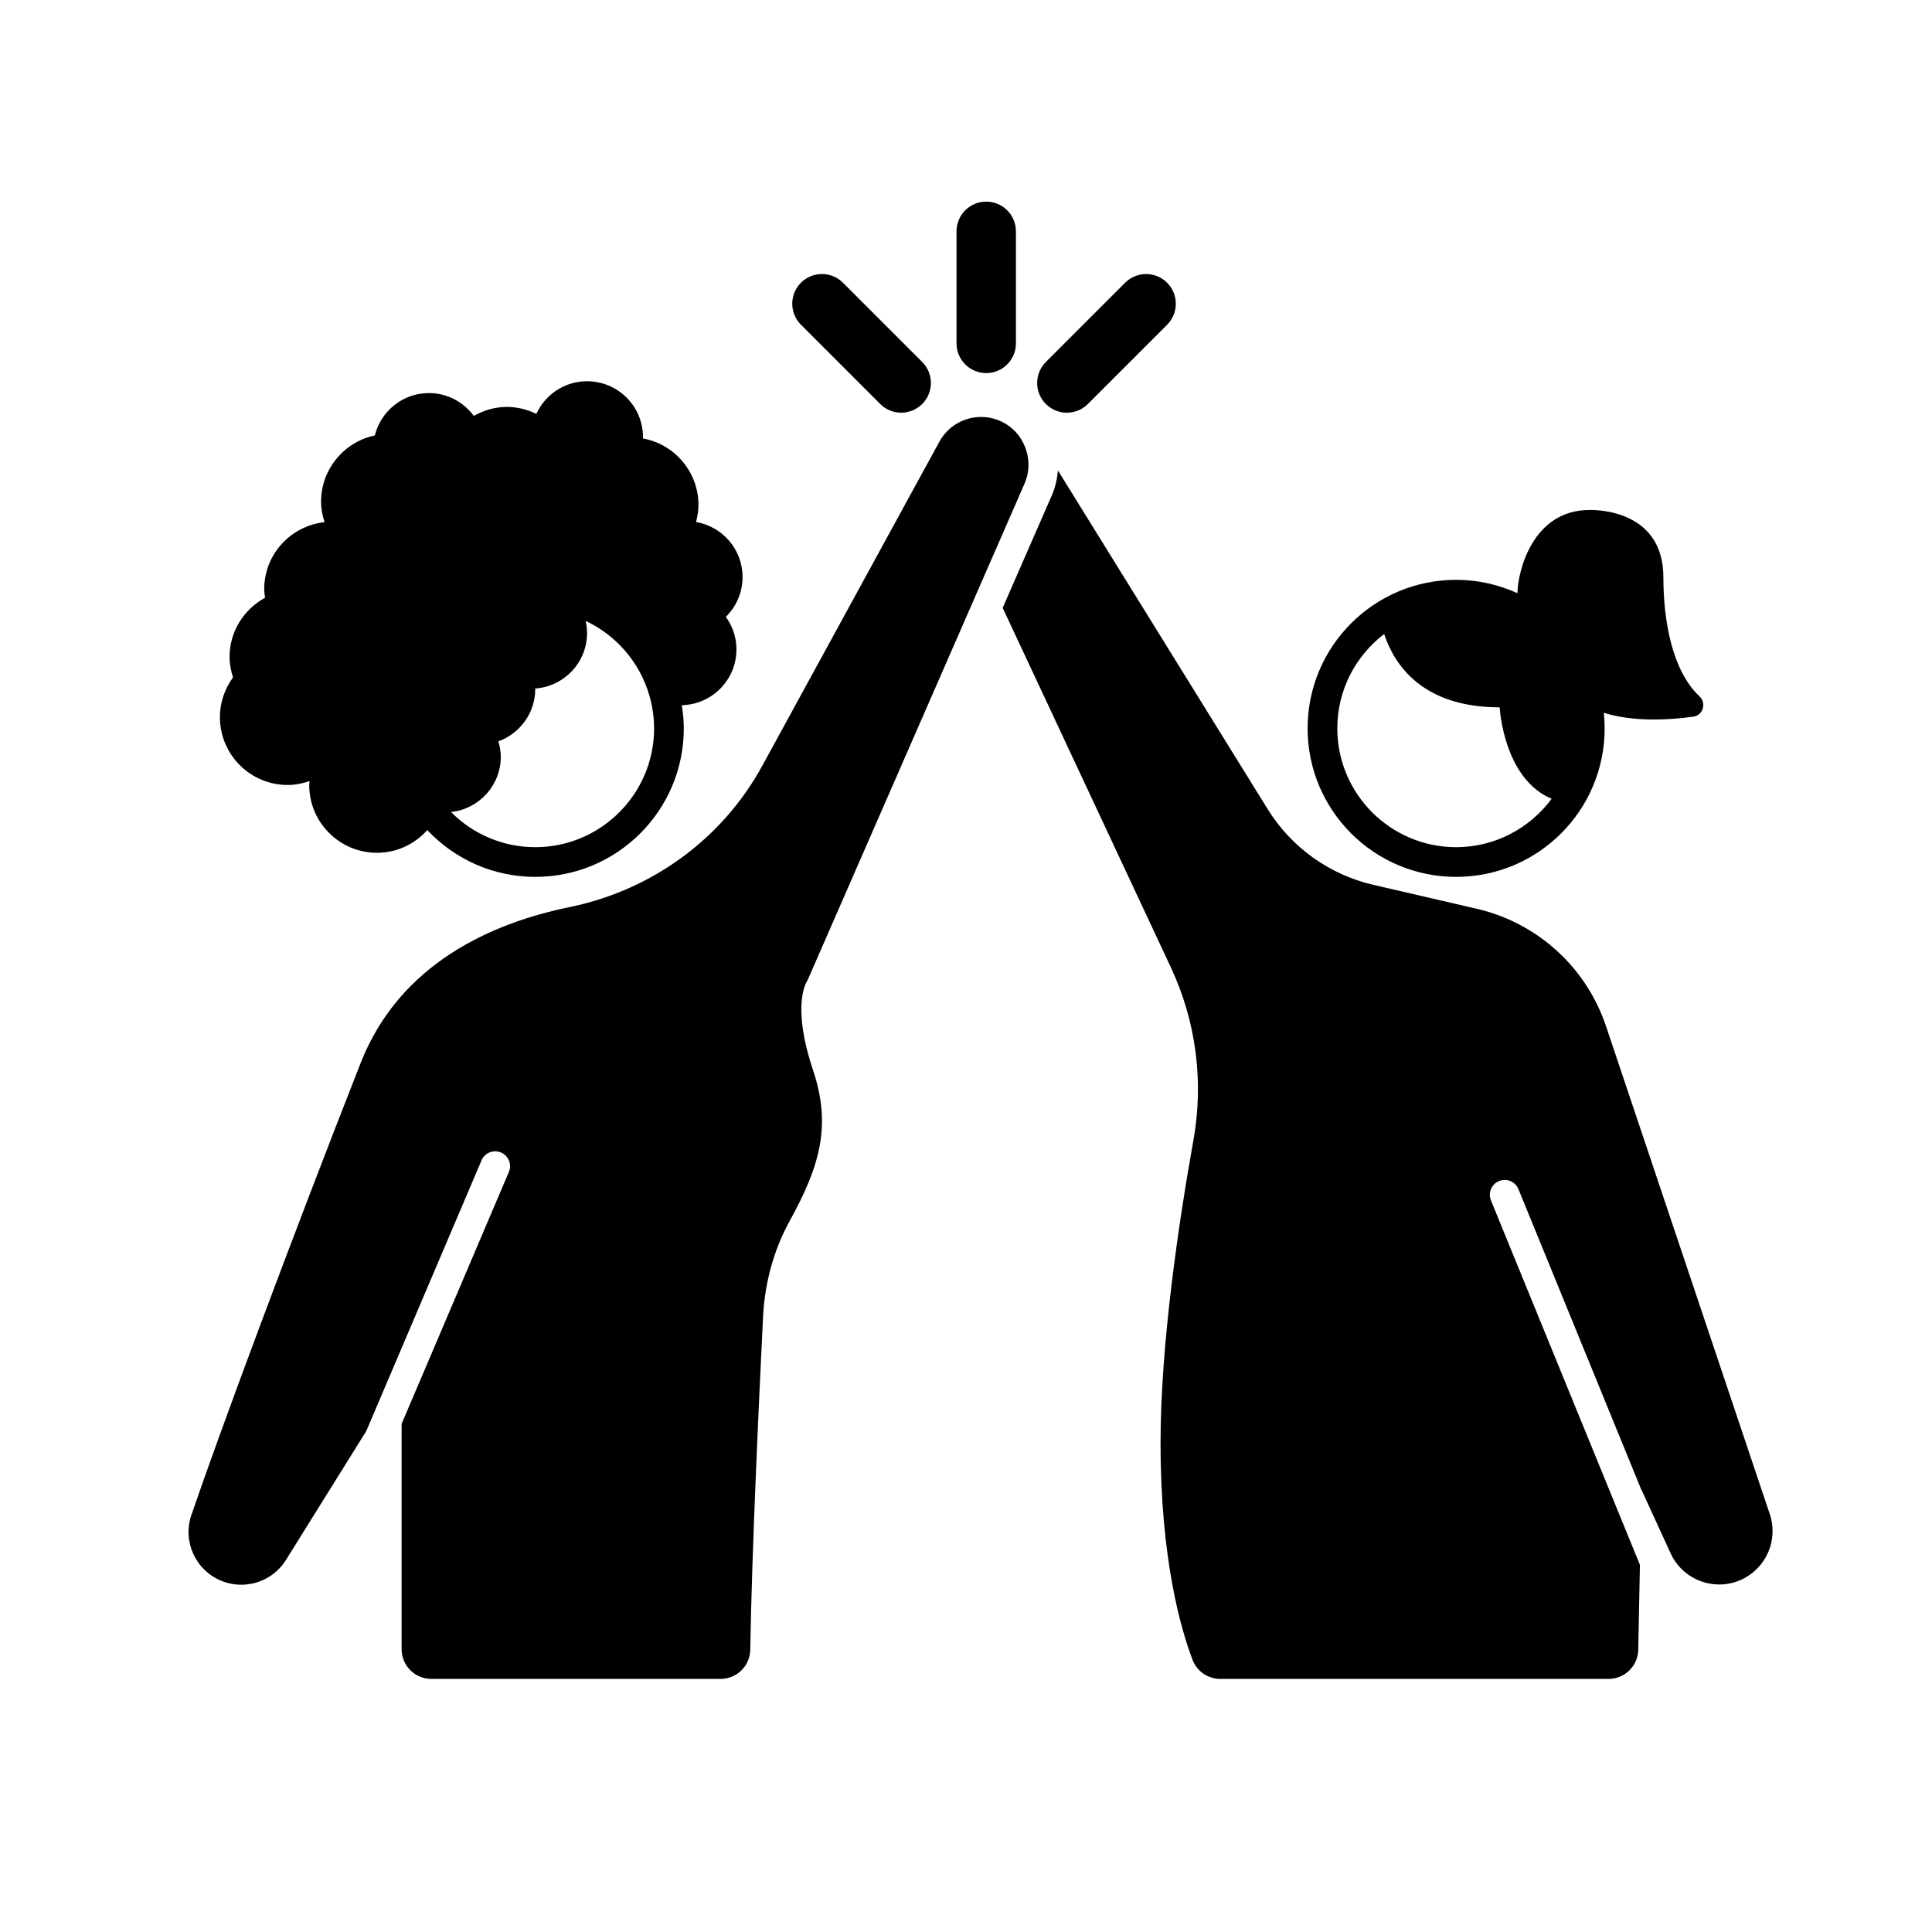
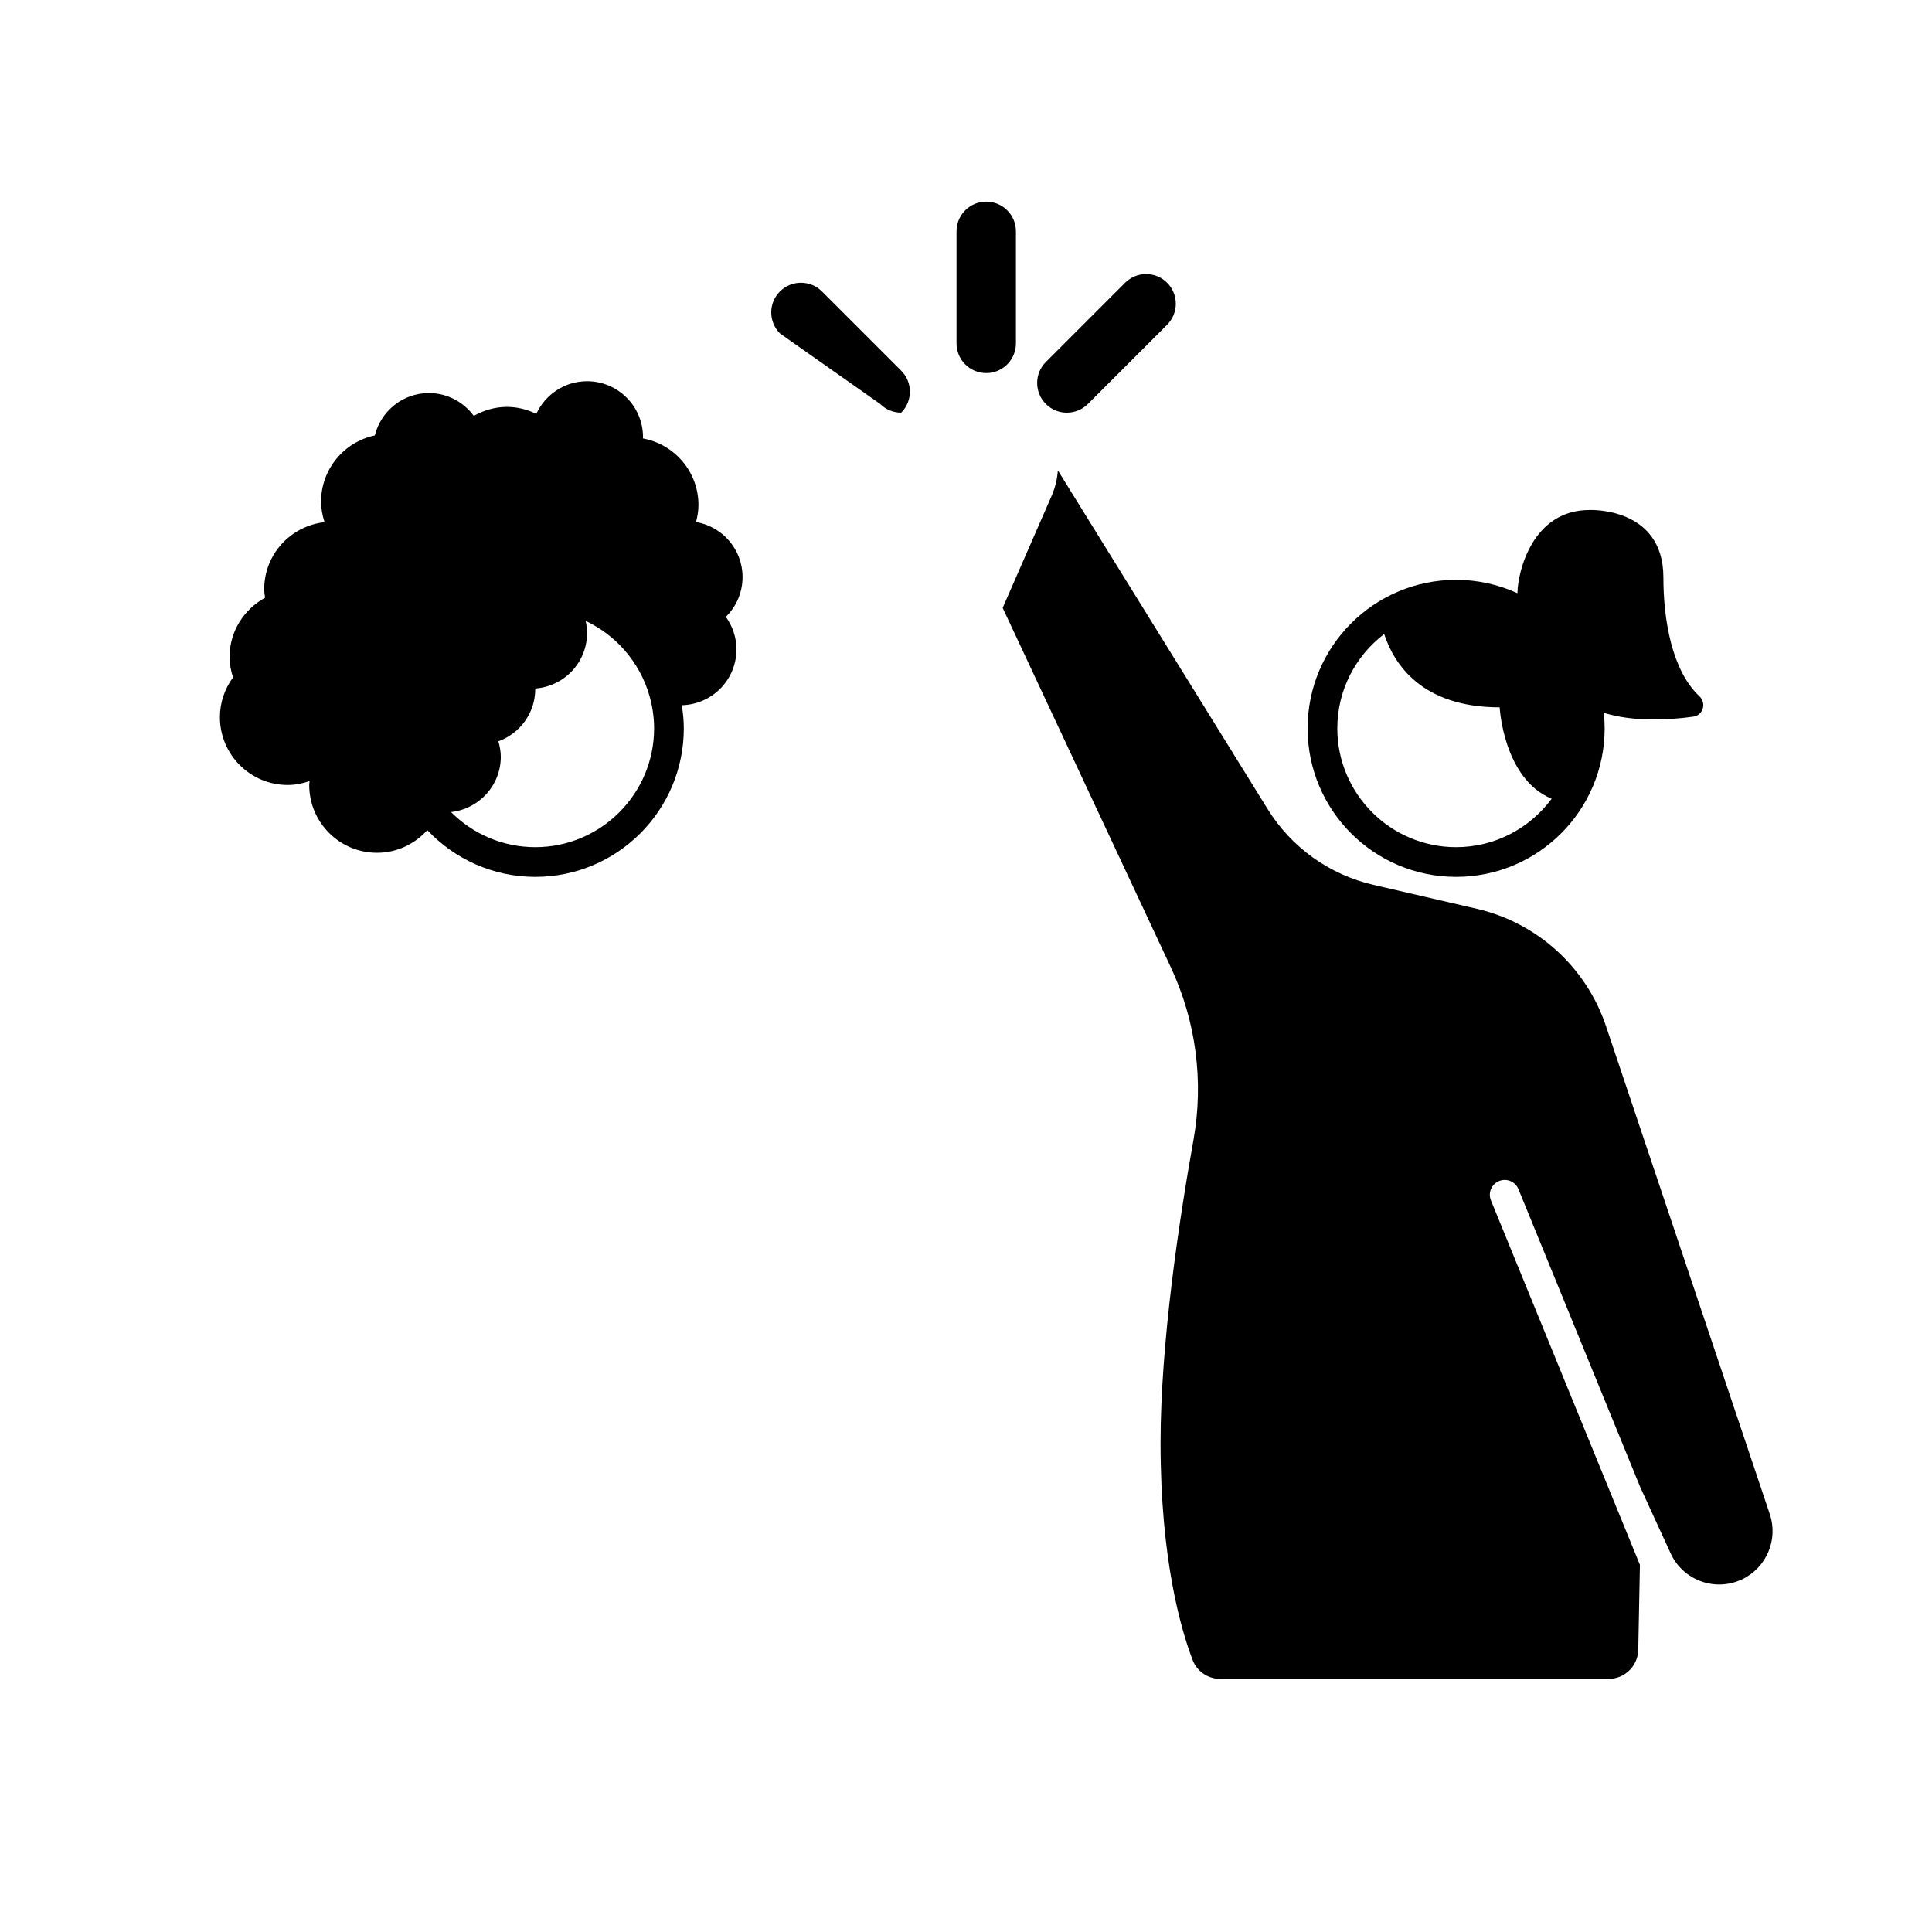
<svg xmlns="http://www.w3.org/2000/svg" fill="#000000" width="800px" height="800px" version="1.1" viewBox="144 144 512 512">
  <g>
    <path d="m529.89 376.38c21.738 0 39.359-17.621 39.359-39.359 0-1.391-0.078-2.766-0.219-4.117 7.68 2.387 16.836 1.977 23.695 1.02 2.644-0.367 3.566-3.598 1.621-5.426-7.269-6.824-9.531-20.191-9.531-31.488 0-18.773-19.602-17.855-19.602-17.855-15.027 0-18.977 16.156-19.082 22.047-4.953-2.254-10.441-3.539-16.242-3.539-21.738 0-39.359 17.621-39.359 39.359 0 21.738 17.621 39.359 39.359 39.359zm-19.07-64.355c2.644 8.031 9.996 19.422 30.609 19.422 0 0 0.961 18.906 13.777 24.227-5.746 7.766-14.938 12.836-25.316 12.836-17.363 0-31.488-14.125-31.488-31.488 0-10.191 4.887-19.238 12.418-24.996z" />
    <path d="m613.01 545.25-43.41-129.33c-5.238-15.602-18.195-27.367-34.23-31.078l-27.426-6.348c-11.637-2.691-21.715-9.918-28.004-20.07l-55.594-89.762c-0.176 2.231-0.664 4.465-1.605 6.625l-13.023 29.805 44.574 95.285c6.672 14.266 8.762 30.227 5.988 45.727-3.84 21.465-8.723 53.938-8.723 80.312 0 30.812 5.379 49.352 8.512 57.539 1.156 3.012 4.094 4.973 7.324 4.973h102.89c4.289 0 7.789-3.434 7.871-7.719l0.438-22.512-39.477-96.574c-0.824-2.012 0.141-4.312 2.156-5.133 2.023-0.816 4.312 0.145 5.133 2.156l32.574 79.691v-0.078l7.758 16.898c3.289 7.164 11.793 10.258 18.918 6.887 6.477-3.07 9.637-10.5 7.356-17.293z" />
-     <path d="m405.28 295.59 10.25-23.461c1.207-2.762 1.309-5.727 0.543-8.441-0.871-3.09-2.879-5.852-5.859-7.543-1.965-1.117-4.102-1.645-6.207-1.645-4.438 0-8.746 2.352-11.043 6.523l-46.969 85.945c-10.629 19.445-29.371 32.984-51.082 37.43-20.418 4.184-44.953 14.832-55.363 41.359-18.621 47.43-37.078 97.062-44.832 119.75-2.394 7.008 1.105 14.645 7.969 17.434 1.715 0.695 3.496 1.027 5.25 1.027 4.852 0 9.52-2.539 12.086-6.957l21.043-33.762 30.547-71.746c0.848-2 3.16-2.934 5.164-2.078 2 0.852 2.93 3.164 2.078 5.164l-28.422 66.75v59.711c0 4.348 3.508 7.871 7.856 7.871h76.68c4.293 0 7.789-3.43 7.856-7.723 0.41-25.527 2.312-66.25 3.387-88.145 0.438-8.914 2.75-17.656 7.055-25.473 8.047-14.605 11.098-25.266 6.223-39.891-5.996-17.992-1.52-23.82-1.52-23.82z" />
    <path d="m220.25 352.03c2.043 0 3.973-0.414 5.801-1.043-0.02 0.352-0.105 0.684-0.105 1.043 0 9.922 8.043 17.969 17.969 17.969 5.309 0 10.031-2.348 13.32-6.008 7.18 7.609 17.332 12.391 28.621 12.391 21.738 0 39.359-17.621 39.359-39.359 0-2.094-0.211-4.133-0.527-6.137 8.023-0.191 14.477-6.723 14.477-14.793 0-3.227-1.059-6.188-2.805-8.621 2.731-2.688 4.426-6.422 4.426-10.555 0-7.332-5.336-13.383-12.328-14.578 0.379-1.449 0.641-2.945 0.641-4.512 0-8.812-6.356-16.113-14.727-17.641 0.004-0.113 0.031-0.215 0.031-0.328 0-8.188-6.637-14.828-14.828-14.828-5.977 0-11.098 3.559-13.445 8.652-2.363-1.145-4.984-1.844-7.789-1.844-3.207 0-6.172 0.91-8.777 2.379-2.699-3.652-7.004-6.051-11.895-6.051-6.941 0-12.723 4.789-14.336 11.23-8.137 1.715-14.246 8.926-14.246 17.57 0 1.898 0.375 3.691 0.922 5.41-8.98 0.996-15.988 8.523-15.988 17.77 0 0.773 0.133 1.512 0.227 2.262-5.578 3.047-9.41 8.898-9.41 15.707 0 1.895 0.375 3.688 0.918 5.402-2.16 2.965-3.477 6.586-3.477 10.539 0.004 9.93 8.051 17.973 17.973 17.973zm65.605 16.48c-8.715 0-16.613-3.562-22.32-9.305 7.402-0.828 13.18-7.039 13.18-14.66 0-1.426-0.266-2.777-0.641-4.082 5.688-2.074 9.773-7.481 9.773-13.887 0-0.039-0.012-0.07-0.012-0.109 7.672-0.566 13.742-6.902 13.742-14.719 0-1.102-0.141-2.168-0.367-3.199 3.961 1.867 7.473 4.523 10.324 7.785 3.023 3.457 5.301 7.566 6.59 12.098 0.773 2.734 1.219 5.606 1.219 8.59 0 17.363-14.125 31.488-31.488 31.488z" />
    <path d="m405.36 242.87c4.348 0 7.871-3.523 7.871-7.871v-29.695c0-4.348-3.523-7.871-7.871-7.871-4.348 0-7.871 3.523-7.871 7.871v29.695c0 4.344 3.523 7.871 7.871 7.871z" />
    <path d="m426.73 253.37c2.016 0 4.031-0.77 5.566-2.305l21-21c3.074-3.074 3.074-8.059 0-11.133-3.07-3.074-8.059-3.074-11.133 0l-21 21c-3.074 3.074-3.074 8.059 0 11.133 1.535 1.539 3.551 2.305 5.566 2.305z" />
-     <path d="m377.26 251.06c1.535 1.539 3.551 2.305 5.566 2.305s4.031-0.77 5.566-2.305c3.074-3.074 3.074-8.059 0-11.133l-21-21c-3.07-3.074-8.059-3.074-11.133 0-3.074 3.074-3.074 8.059 0 11.133z" />
+     <path d="m377.26 251.06c1.535 1.539 3.551 2.305 5.566 2.305c3.074-3.074 3.074-8.059 0-11.133l-21-21c-3.07-3.074-8.059-3.074-11.133 0-3.074 3.074-3.074 8.059 0 11.133z" />
  </g>
</svg>